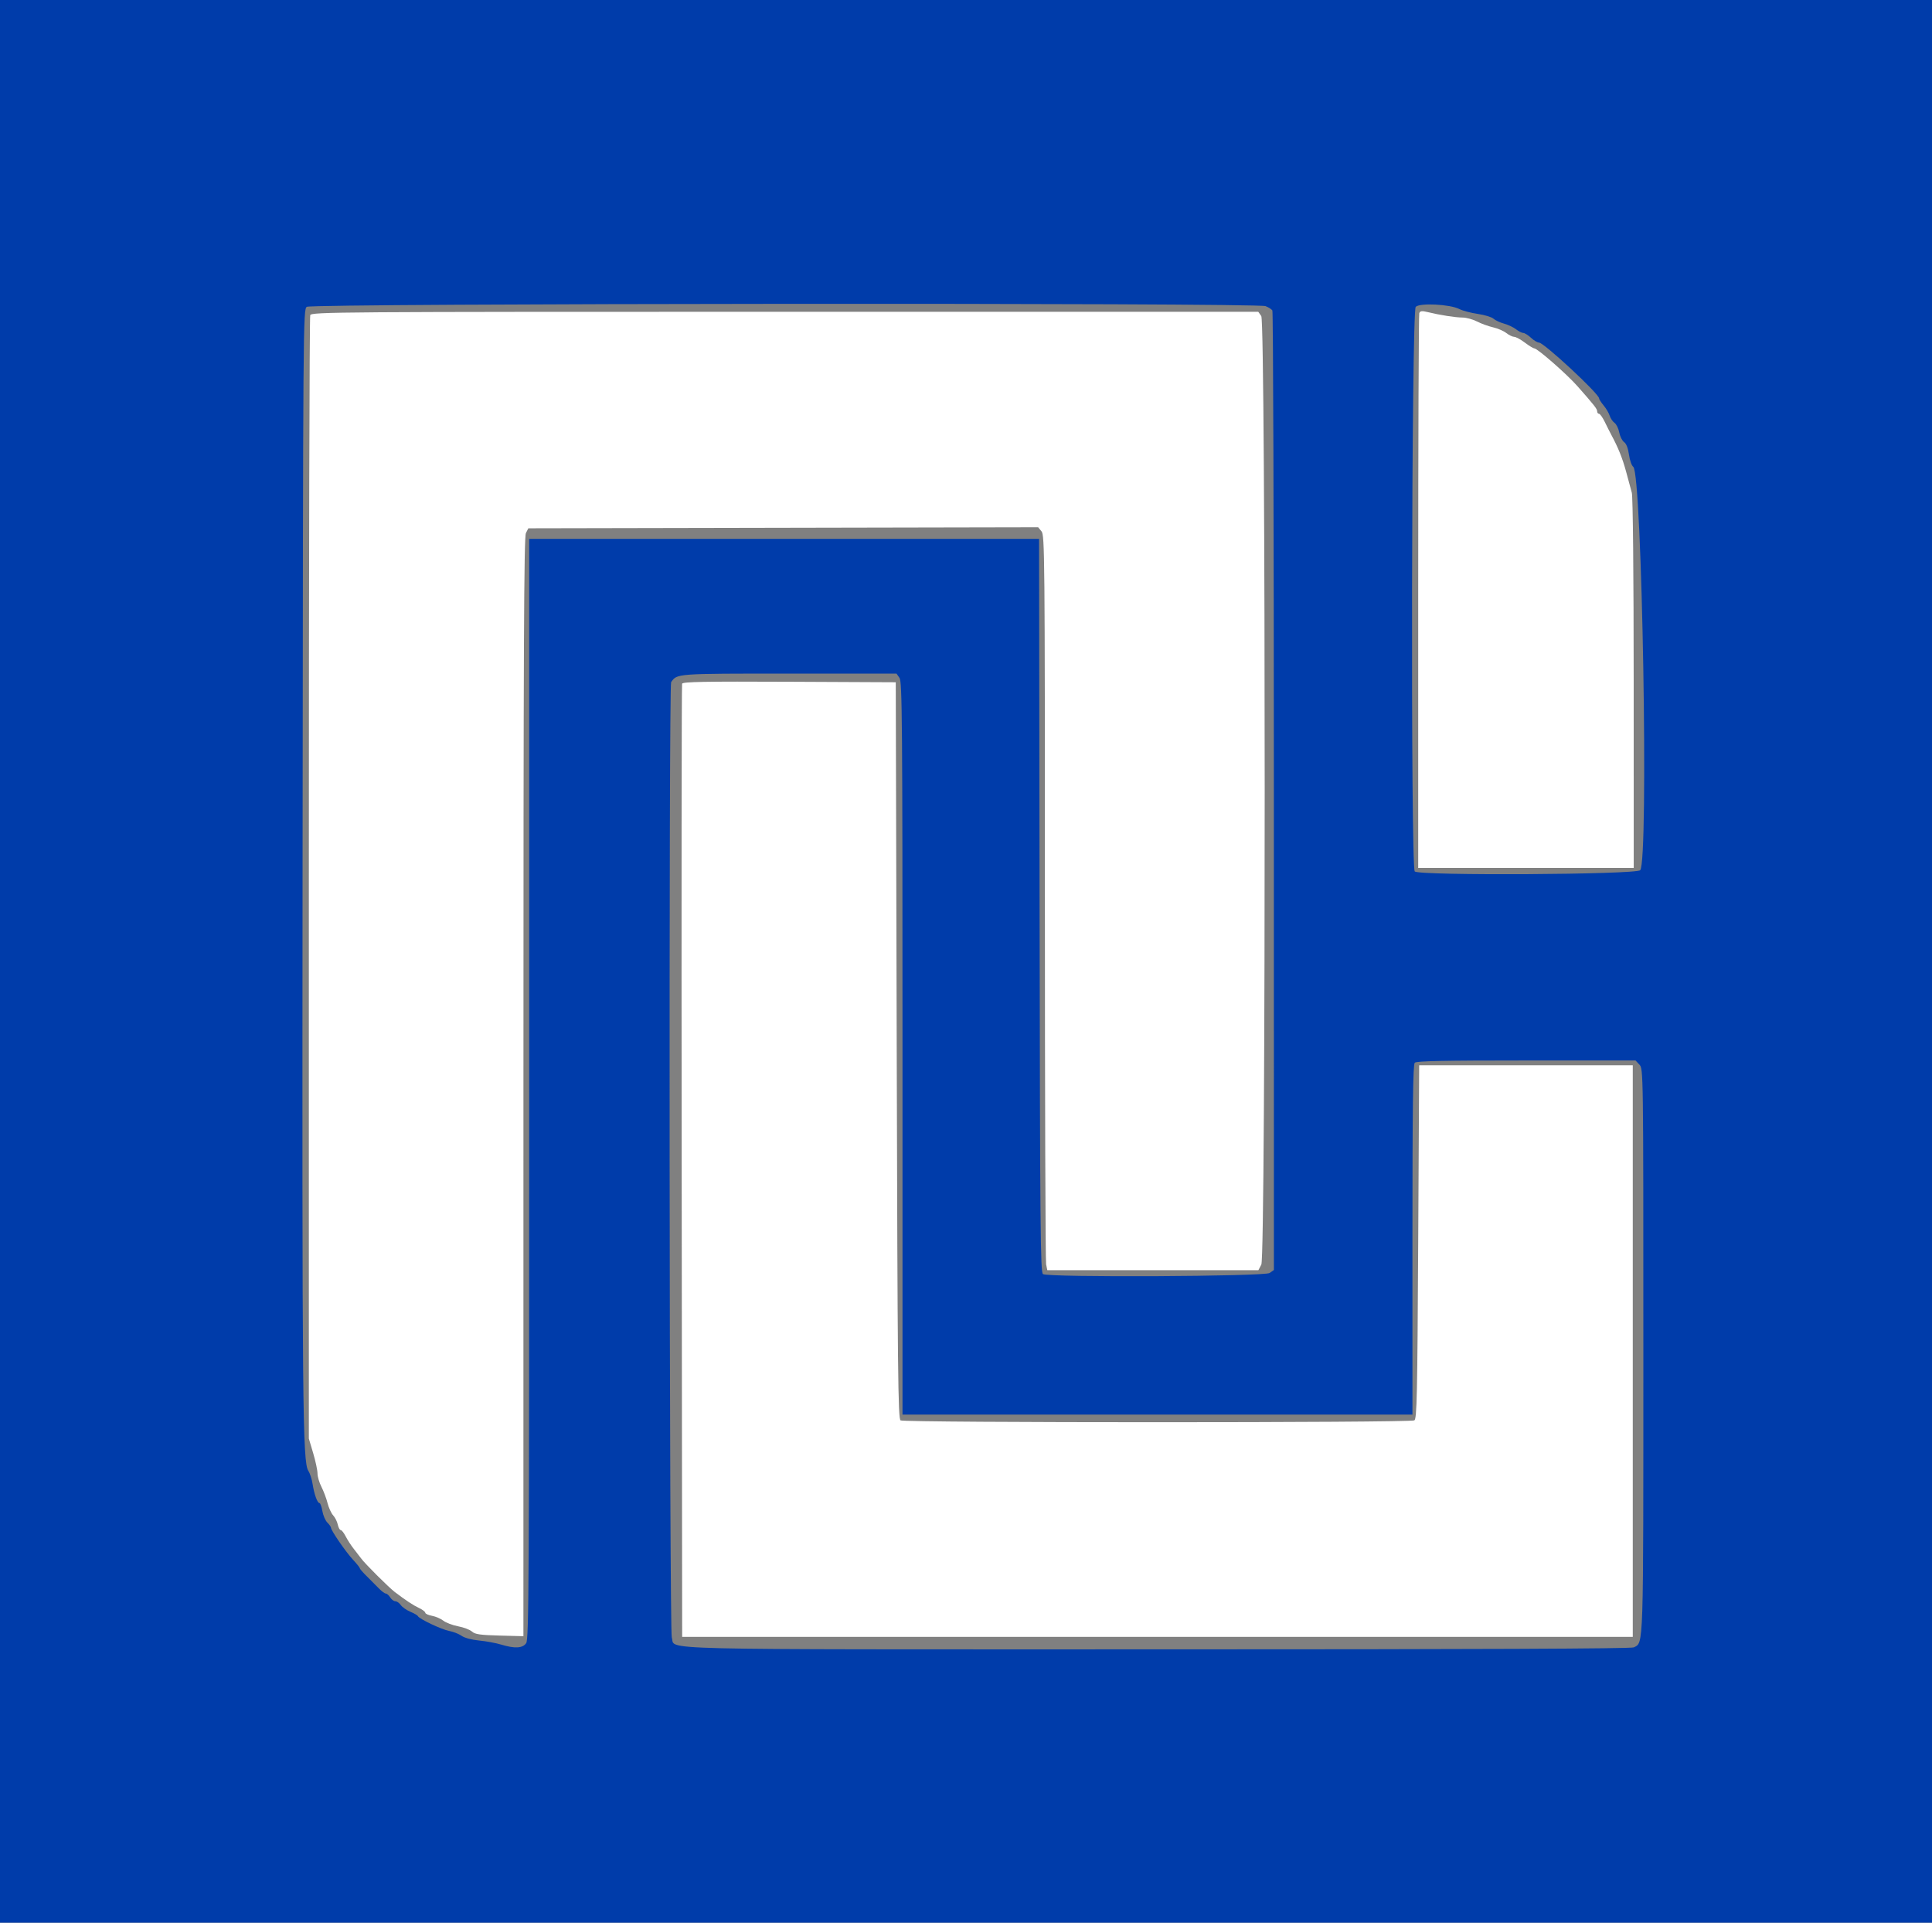
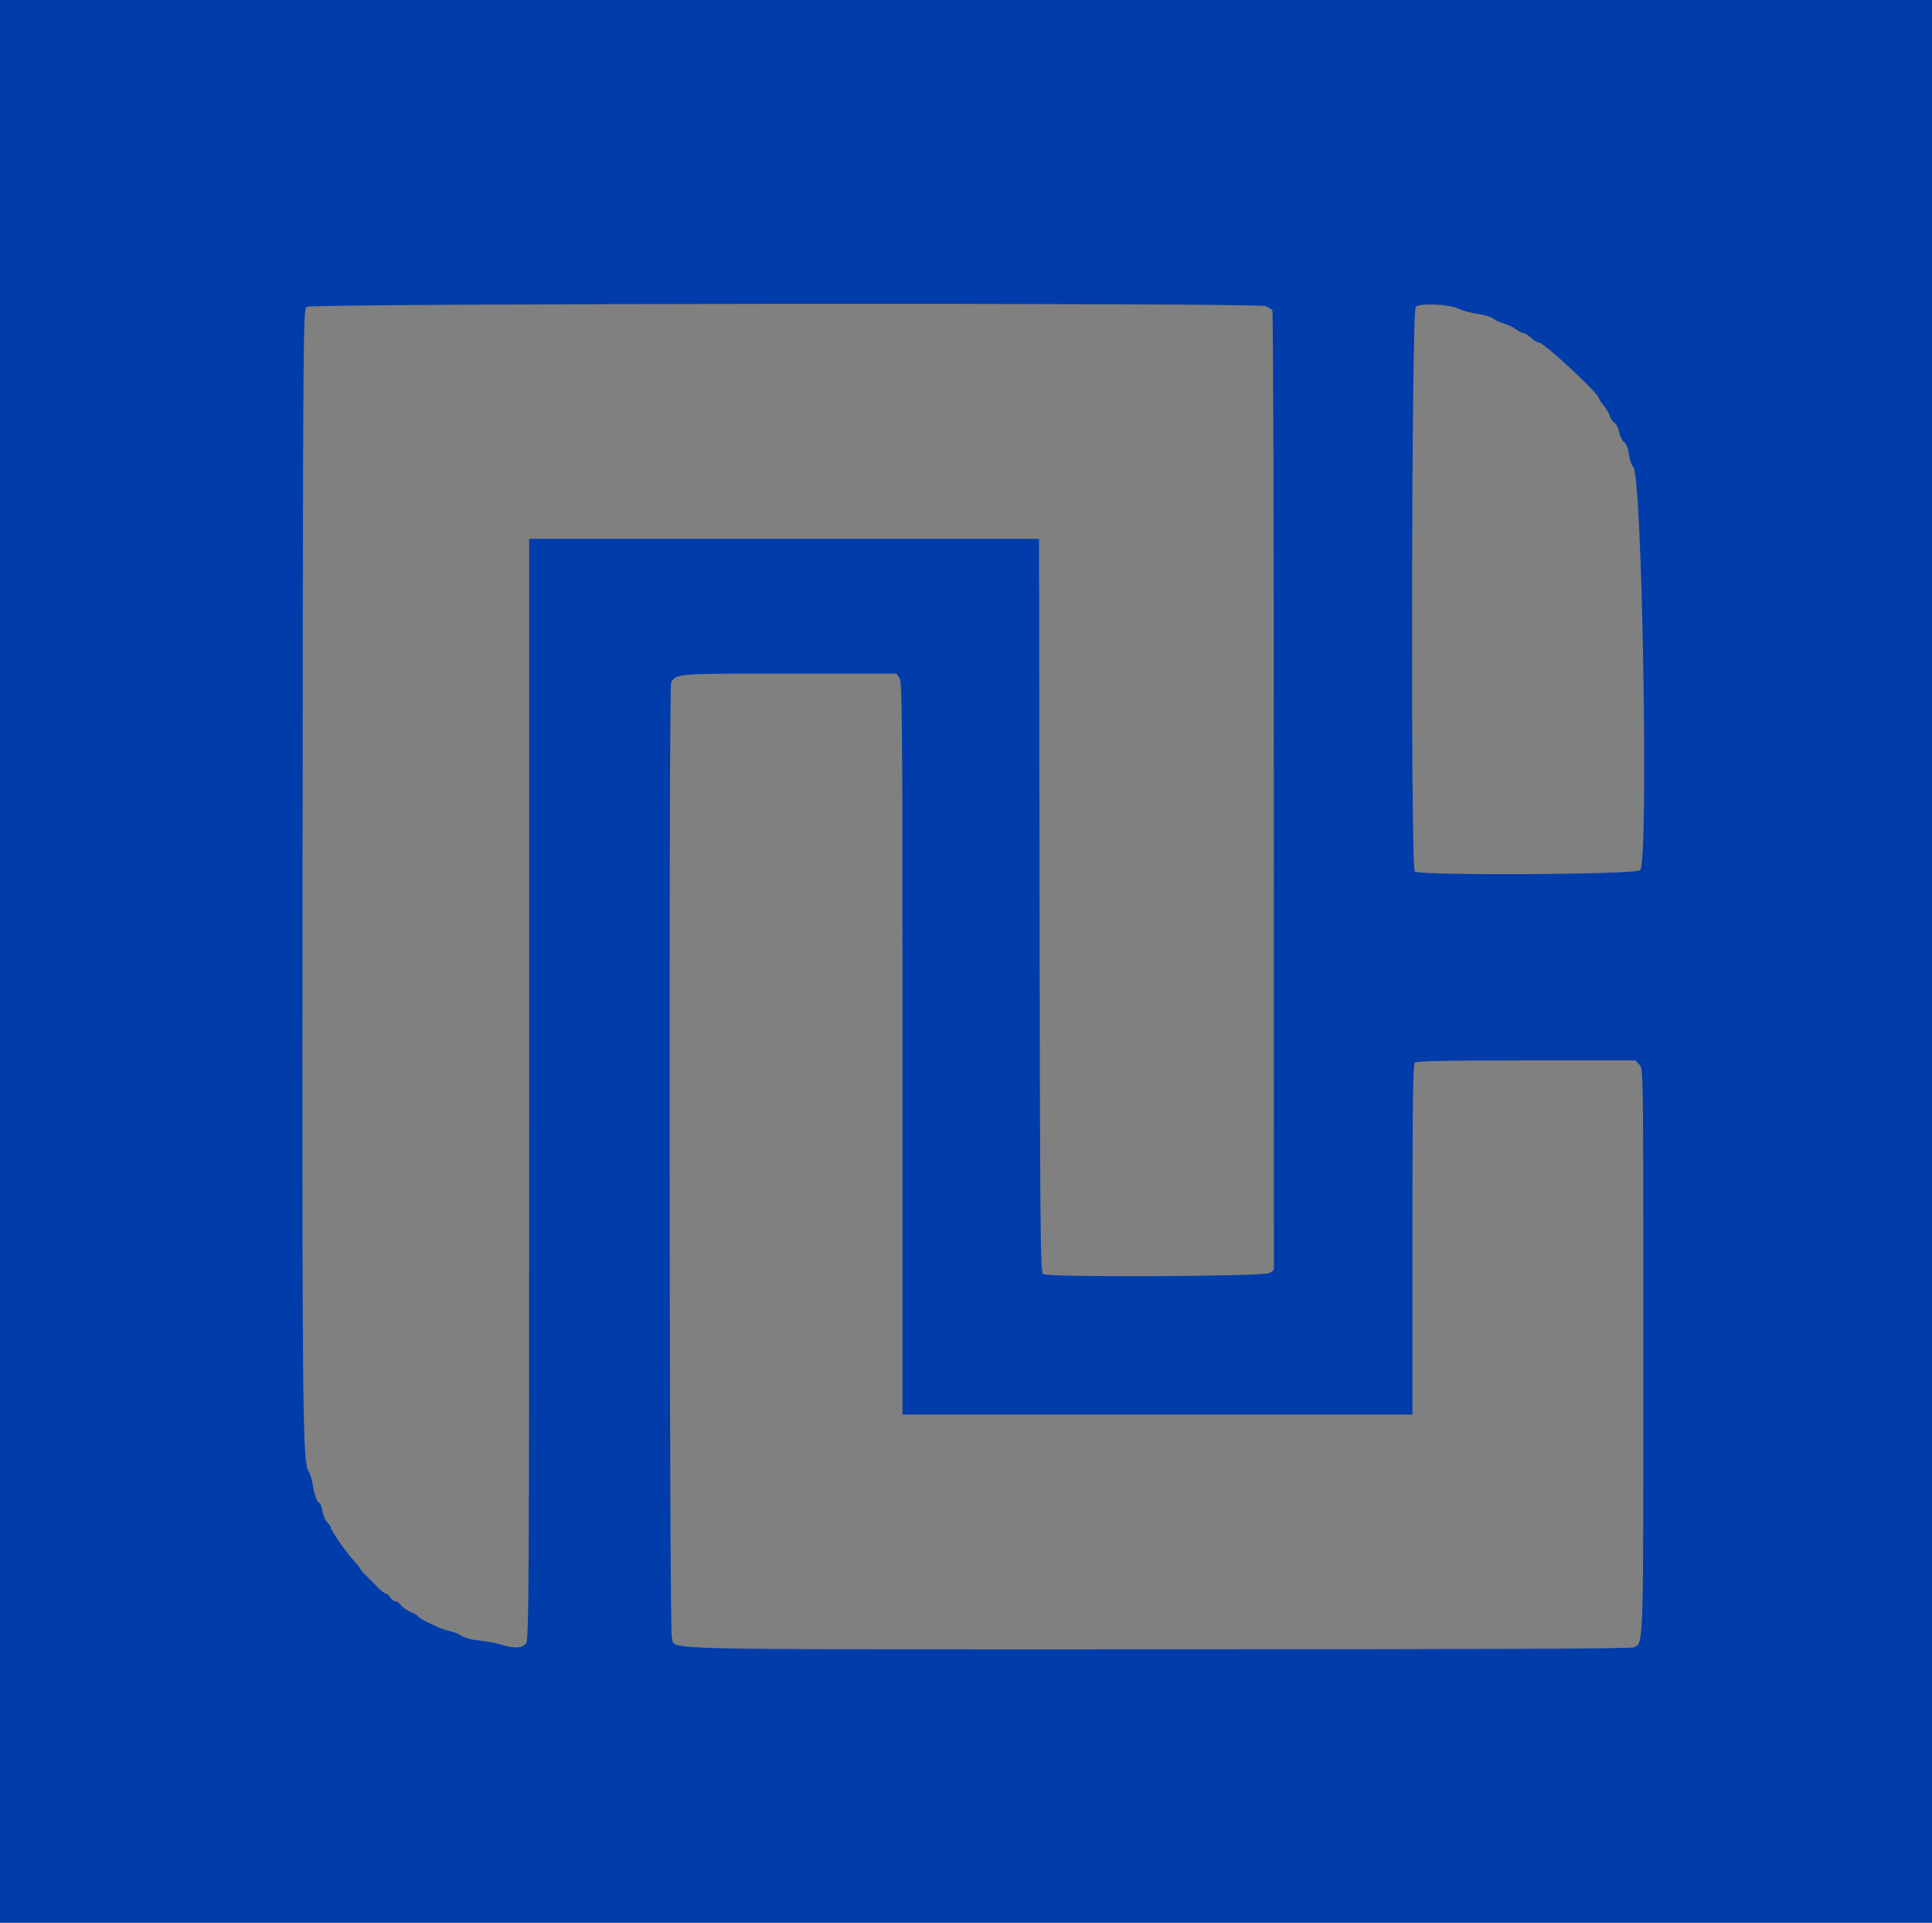
<svg xmlns="http://www.w3.org/2000/svg" id="svg" version="1.1" width="400" height="398.02" viewBox="0, 0, 400,398.02">
  <rect x="0" y="0" width="400" height="398.02" fill="#808080" stroke="none" />
  <g id="svgg">
-     <path id="path0" d="M293.849 64.821 C 293.726 65.142,293.625 91.116,293.625 122.543 L 293.625 179.681 315.936 179.681 L 338.247 179.681 338.238 141.534 C 338.232 118.681,338.076 102.827,337.849 101.992 C 337.641 101.225,337.106 99.253,336.660 97.610 C 335.918 94.870,335.023 92.644,333.616 90.040 C 333.321 89.492,332.709 88.282,332.258 87.351 C 331.806 86.419,331.266 85.657,331.057 85.657 C 330.848 85.657,330.677 85.433,330.677 85.159 C 330.676 84.647,330.137 83.957,326.575 79.921 C 324.392 77.446,318.297 72.112,317.652 72.112 C 317.444 72.112,316.569 71.579,315.708 70.927 C 314.848 70.276,313.854 69.738,313.500 69.732 C 313.146 69.726,312.409 69.369,311.861 68.938 C 311.314 68.508,310.079 67.976,309.118 67.758 C 308.157 67.539,306.660 66.995,305.792 66.549 C 304.924 66.102,303.580 65.736,302.804 65.735 C 301.344 65.732,298.096 65.224,295.542 64.598 C 294.381 64.314,294.026 64.361,293.849 64.821 M64.231 65.239 C 64.073 65.623,63.944 118.108,63.944 181.873 L 63.944 297.809 64.841 300.822 C 65.334 302.480,65.737 304.369,65.737 305.021 C 65.737 305.673,66.102 306.916,66.548 307.784 C 66.994 308.652,67.564 310.166,67.814 311.148 C 68.064 312.130,68.587 313.275,68.975 313.692 C 69.364 314.109,69.794 314.964,69.932 315.592 C 70.070 316.219,70.343 316.733,70.539 316.733 C 70.735 316.733,71.195 317.316,71.560 318.028 C 71.925 318.740,72.645 319.861,73.160 320.518 C 73.675 321.175,74.412 322.134,74.797 322.649 C 75.663 323.807,80.512 328.635,81.755 329.578 C 84.039 331.311,85.556 332.310,86.753 332.871 C 87.465 333.204,88.048 333.646,88.048 333.852 C 88.048 334.058,88.677 334.345,89.446 334.489 C 90.215 334.633,91.276 335.092,91.805 335.508 C 92.334 335.923,93.709 336.443,94.861 336.661 C 96.014 336.880,97.301 337.371,97.722 337.752 C 98.343 338.316,99.417 338.471,103.427 338.578 L 108.367 338.710 108.372 225.032 C 108.377 134.182,108.479 111.155,108.882 110.359 L 109.386 109.363 162.163 109.256 L 214.940 109.150 215.637 109.998 C 216.296 110.798,216.335 114.996,216.335 185.652 C 216.335 226.795,216.447 261.018,216.584 261.703 L 216.833 262.948 238.685 262.948 L 260.537 262.948 261.145 261.773 C 262.082 259.961,262.070 66.765,261.133 65.427 L 260.513 64.542 162.515 64.542 C 69.558 64.542,64.502 64.578,64.231 65.239 M141.221 141.530 C 141.117 141.806,141.077 186.315,141.133 240.438 L 141.235 338.845 239.641 338.845 L 338.048 338.845 338.048 279.681 L 338.048 220.518 315.936 220.518 L 293.825 220.518 293.625 257.086 C 293.452 289.012,293.350 293.703,292.829 294.032 C 292.019 294.544,187.264 294.544,186.454 294.032 C 185.928 293.699,185.833 284.608,185.657 217.445 L 185.458 141.235 163.435 141.132 C 146.028 141.051,141.372 141.134,141.221 141.530 " stroke="none" fill="#ffffff" fill-rule="evenodd" />
    <path id="path3" d="M0.000 199.203 L 0.000 398.406 200.000 398.406 L 400.000 398.406 400.000 199.203 L 400.000 0.000 200.000 0.000 L 0.000 0.000 0.000 199.203 M262.018 63.372 C 262.630 63.604,263.267 64.008,263.432 64.268 C 263.597 64.528,263.736 109.327,263.739 163.822 L 263.745 262.903 262.860 263.523 C 261.821 264.251,217.070 264.470,215.936 263.753 C 215.409 263.420,215.326 254.430,215.232 187.465 L 215.125 111.554 162.344 111.554 L 109.562 111.554 109.562 225.409 C 109.562 327.813,109.499 339.354,108.942 340.150 C 108.196 341.214,106.591 341.305,103.749 340.443 C 102.673 340.117,100.627 339.741,99.203 339.607 C 97.685 339.465,96.183 339.062,95.572 338.635 C 95.000 338.233,93.834 337.776,92.983 337.618 C 91.419 337.328,86.769 335.123,86.517 334.552 C 86.442 334.382,85.740 333.975,84.956 333.647 C 84.172 333.320,83.281 332.697,82.977 332.263 C 82.674 331.829,82.168 331.474,81.853 331.474 C 81.539 331.474,81.058 331.116,80.784 330.677 C 80.510 330.239,80.101 329.880,79.873 329.880 C 79.646 329.880,78.988 329.387,78.410 328.785 C 77.832 328.182,76.718 327.062,75.933 326.295 C 75.148 325.528,74.505 324.788,74.504 324.652 C 74.503 324.515,73.857 323.708,73.069 322.859 C 71.582 321.258,68.526 316.815,68.526 316.255 C 68.526 316.080,68.186 315.597,67.771 315.182 C 67.356 314.767,66.892 313.691,66.740 312.791 C 66.588 311.891,66.322 311.155,66.149 311.155 C 65.710 311.155,65.040 309.300,64.715 307.180 C 64.564 306.199,64.169 304.981,63.836 304.473 C 62.649 302.662,62.542 291.314,62.645 178.149 C 62.747 65.754,62.760 64.071,63.522 63.514 C 64.513 62.789,260.117 62.649,262.018 63.372 M302.150 63.977 C 302.830 64.324,304.542 64.776,305.955 64.983 C 307.368 65.189,308.826 65.631,309.195 65.965 C 309.564 66.299,310.557 66.763,311.401 66.996 C 312.245 67.229,313.366 67.758,313.892 68.172 C 314.418 68.586,315.084 68.924,315.372 68.924 C 315.660 68.924,316.379 69.373,316.970 69.920 C 317.561 70.468,318.308 70.916,318.629 70.916 C 319.652 70.916,331.076 81.524,331.076 82.474 C 331.076 82.657,331.499 83.314,332.017 83.934 C 332.535 84.553,333.099 85.508,333.270 86.056 C 333.441 86.604,333.893 87.272,334.274 87.540 C 334.655 87.809,335.093 88.699,335.247 89.519 C 335.401 90.338,335.853 91.237,336.251 91.516 C 336.710 91.837,337.081 92.791,337.263 94.112 C 337.421 95.261,337.820 96.398,338.150 96.639 C 339.988 97.983,341.367 178.173,339.586 180.141 C 338.752 181.062,293.820 181.310,292.908 180.398 C 292.036 179.526,292.235 64.395,293.110 63.520 C 293.966 62.665,300.193 62.979,302.150 63.977 M186.232 140.328 C 186.788 141.122,186.853 149.054,186.853 217.021 L 186.853 292.829 239.641 292.829 L 292.430 292.829 292.430 256.653 C 292.430 229.048,292.544 220.365,292.908 220.000 C 293.269 219.639,298.943 219.522,316.000 219.522 L 338.614 219.522 339.427 220.394 C 340.237 221.263,340.239 221.446,340.239 279.509 C 340.239 342.189,340.311 339.931,338.274 341.021 C 337.748 341.303,306.393 341.434,239.648 341.434 C 131.949 341.434,140.005 341.630,139.087 338.996 C 138.581 337.544,138.445 141.939,138.950 141.212 C 140.193 139.422,139.912 139.442,163.413 139.442 L 185.612 139.442 186.232 140.328 " stroke="none" fill="#003caa" fill-rule="evenodd" />
  </g>
</svg>